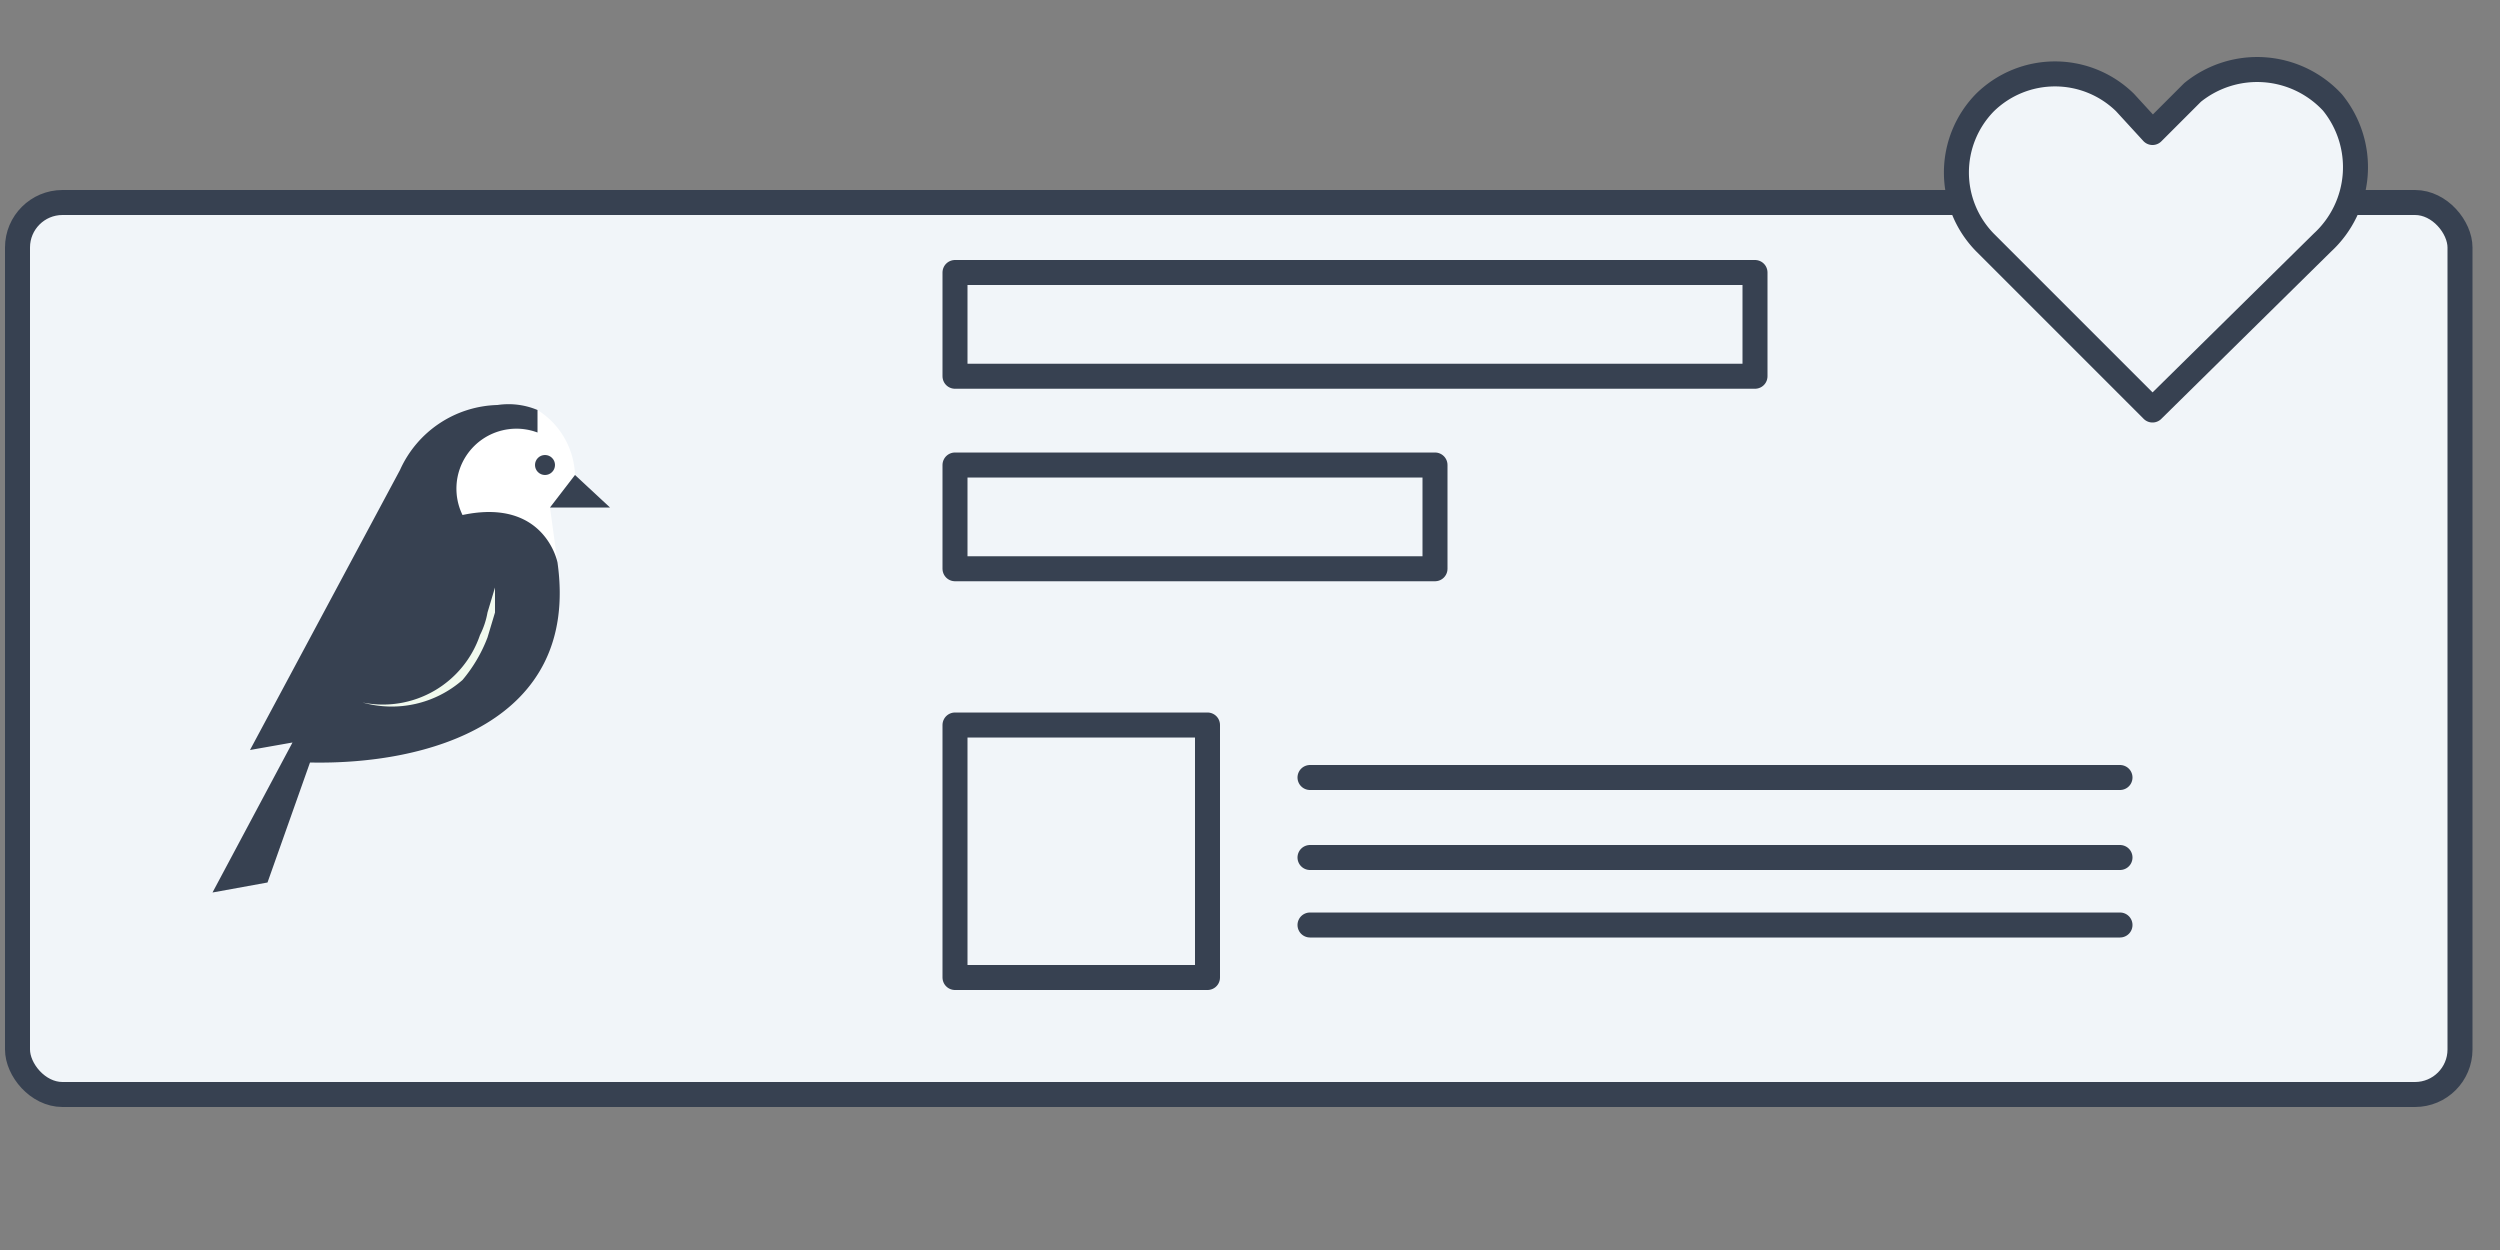
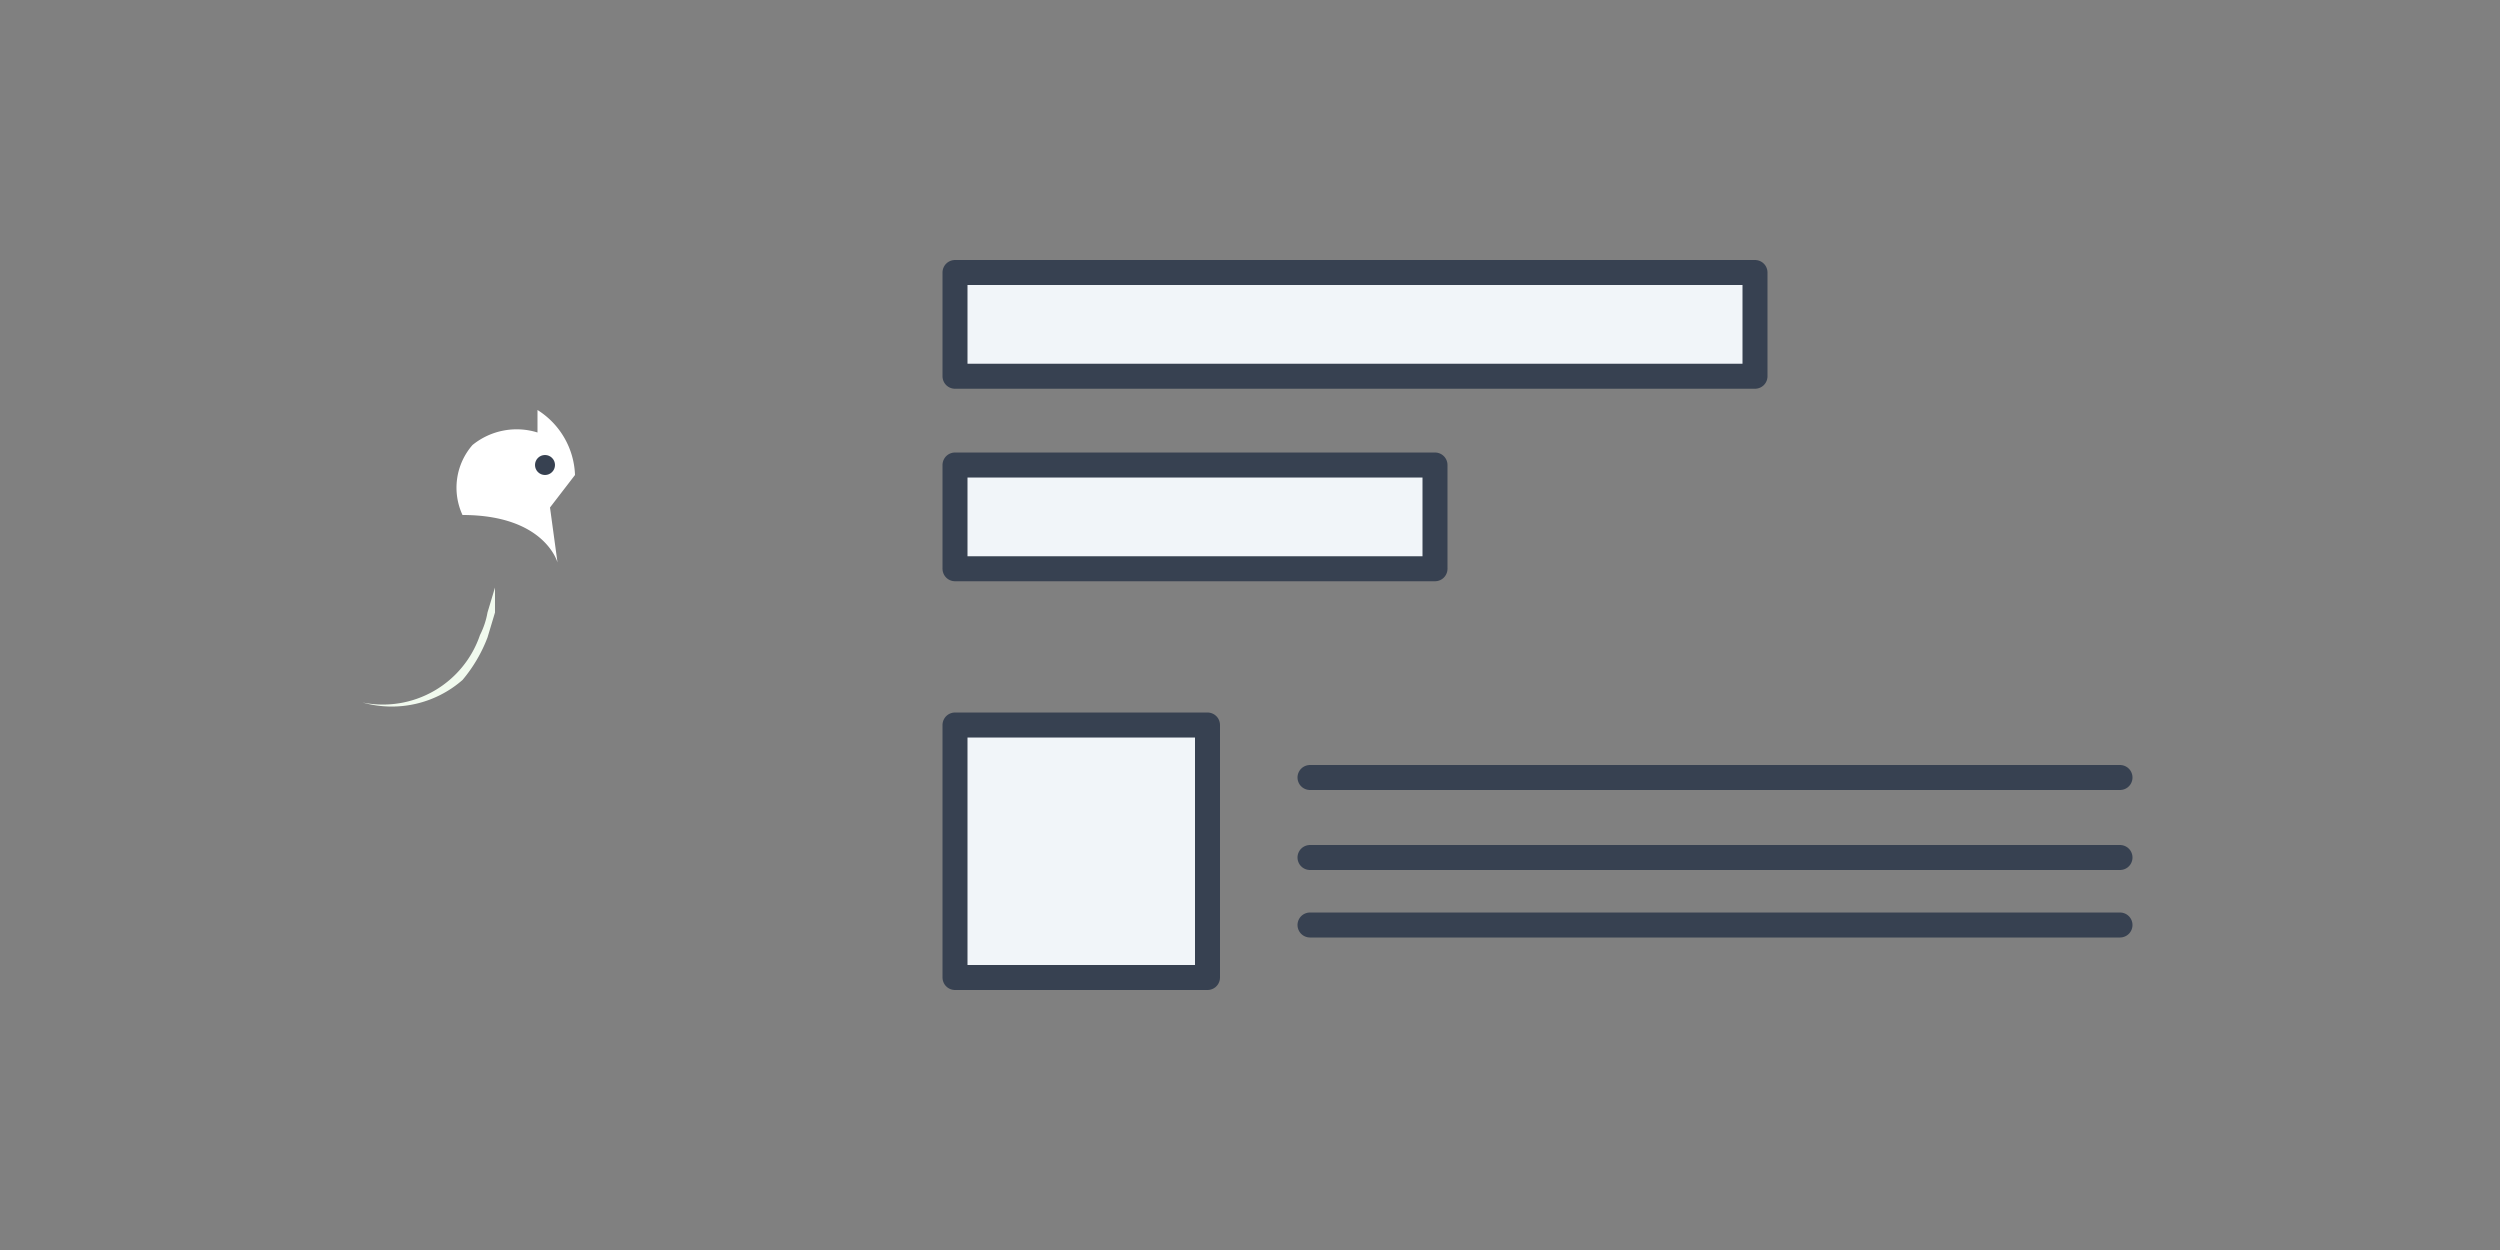
<svg xmlns="http://www.w3.org/2000/svg" id="Calque_1" data-name="Calque 1" viewBox="0 0 100 50">
  <rect x="0" y="0" width="100" height="50" fill="#808080" stroke="none" />
  <rect width="100" height="50" fill="none" />
-   <rect x="0.7" y="8.1" width="97.7" height="35.68" rx="1.8" fill="#f1f5f9" stroke="#374151" stroke-linecap="round" stroke-linejoin="round" />
  <path d="M52.4,34.3H84.8M52.4,31.1H84.8M52.4,37H84.8" fill="#f1f5f9" stroke="#374151" stroke-linecap="round" stroke-linejoin="round" />
  <rect x="38.2" y="10.9" width="32" height="4.15" fill="#f1f5f9" stroke="#374151" stroke-linecap="round" stroke-linejoin="round" />
  <rect x="38.2" y="18.6" width="19.2" height="4.15" fill="#f1f5f9" stroke="#374151" stroke-linecap="round" stroke-linejoin="round" />
  <rect x="38.2" y="29" width="10.1" height="10.1" fill="#f1f5f9" stroke="#374151" stroke-linecap="round" stroke-linejoin="round" />
  <path id="Tracé_105" data-name="Tracé 105" d="M21.5,16.4v.9a2.8,2.8,0,0,0-2.6.5,2.6,2.6,0,0,0-.4,2.8c3.3,0,3.8,1.9,3.8,1.9L22,20.3,23,19h0A3.2,3.2,0,0,0,21.5,16.4Z" fill="#fff" />
  <circle id="Ellipse_3" data-name="Ellipse 3" cx="21.8" cy="18.6" r="0.4" fill="#374151" />
-   <path id="Tracé_107" data-name="Tracé 107" d="M22.3,22.5s-.5-2.6-3.8-1.9a2.4,2.4,0,0,1,3-3.3v-.9a3,3,0,0,0-1.6-.2A4.4,4.4,0,0,0,16,18.8L10,30l1.7-.3-3.2,6,2.2-.4,1.7-4.8C17.1,30.6,23.2,28.9,22.3,22.5Z" fill="#374151" />
-   <path id="Tracé_108" data-name="Tracé 108" d="M24.4,20.3,23,19l-1,1.3Z" fill="#374151" />
  <path d="M14.5,28.1a4.1,4.1,0,0,0,4.7-2.7,3.2,3.2,0,0,0,.3-.9l.3-1v1l-.3,1a5.9,5.9,0,0,1-1,1.7A4.3,4.3,0,0,1,14.5,28.1Z" fill="#f1faee" />
-   <path d="M79.4,4.1a4,4,0,0,0,0,5.6h0l6.7,6.7,6.8-6.7a4.1,4.1,0,0,0,.4-5.6,4.1,4.1,0,0,0-5.6-.4l-.4.4L86.1,5.3,85,4.1a4,4,0,0,0-5.6,0Z" fill="#f1f5f9" stroke="#374151" stroke-linecap="round" stroke-linejoin="round" />
</svg>